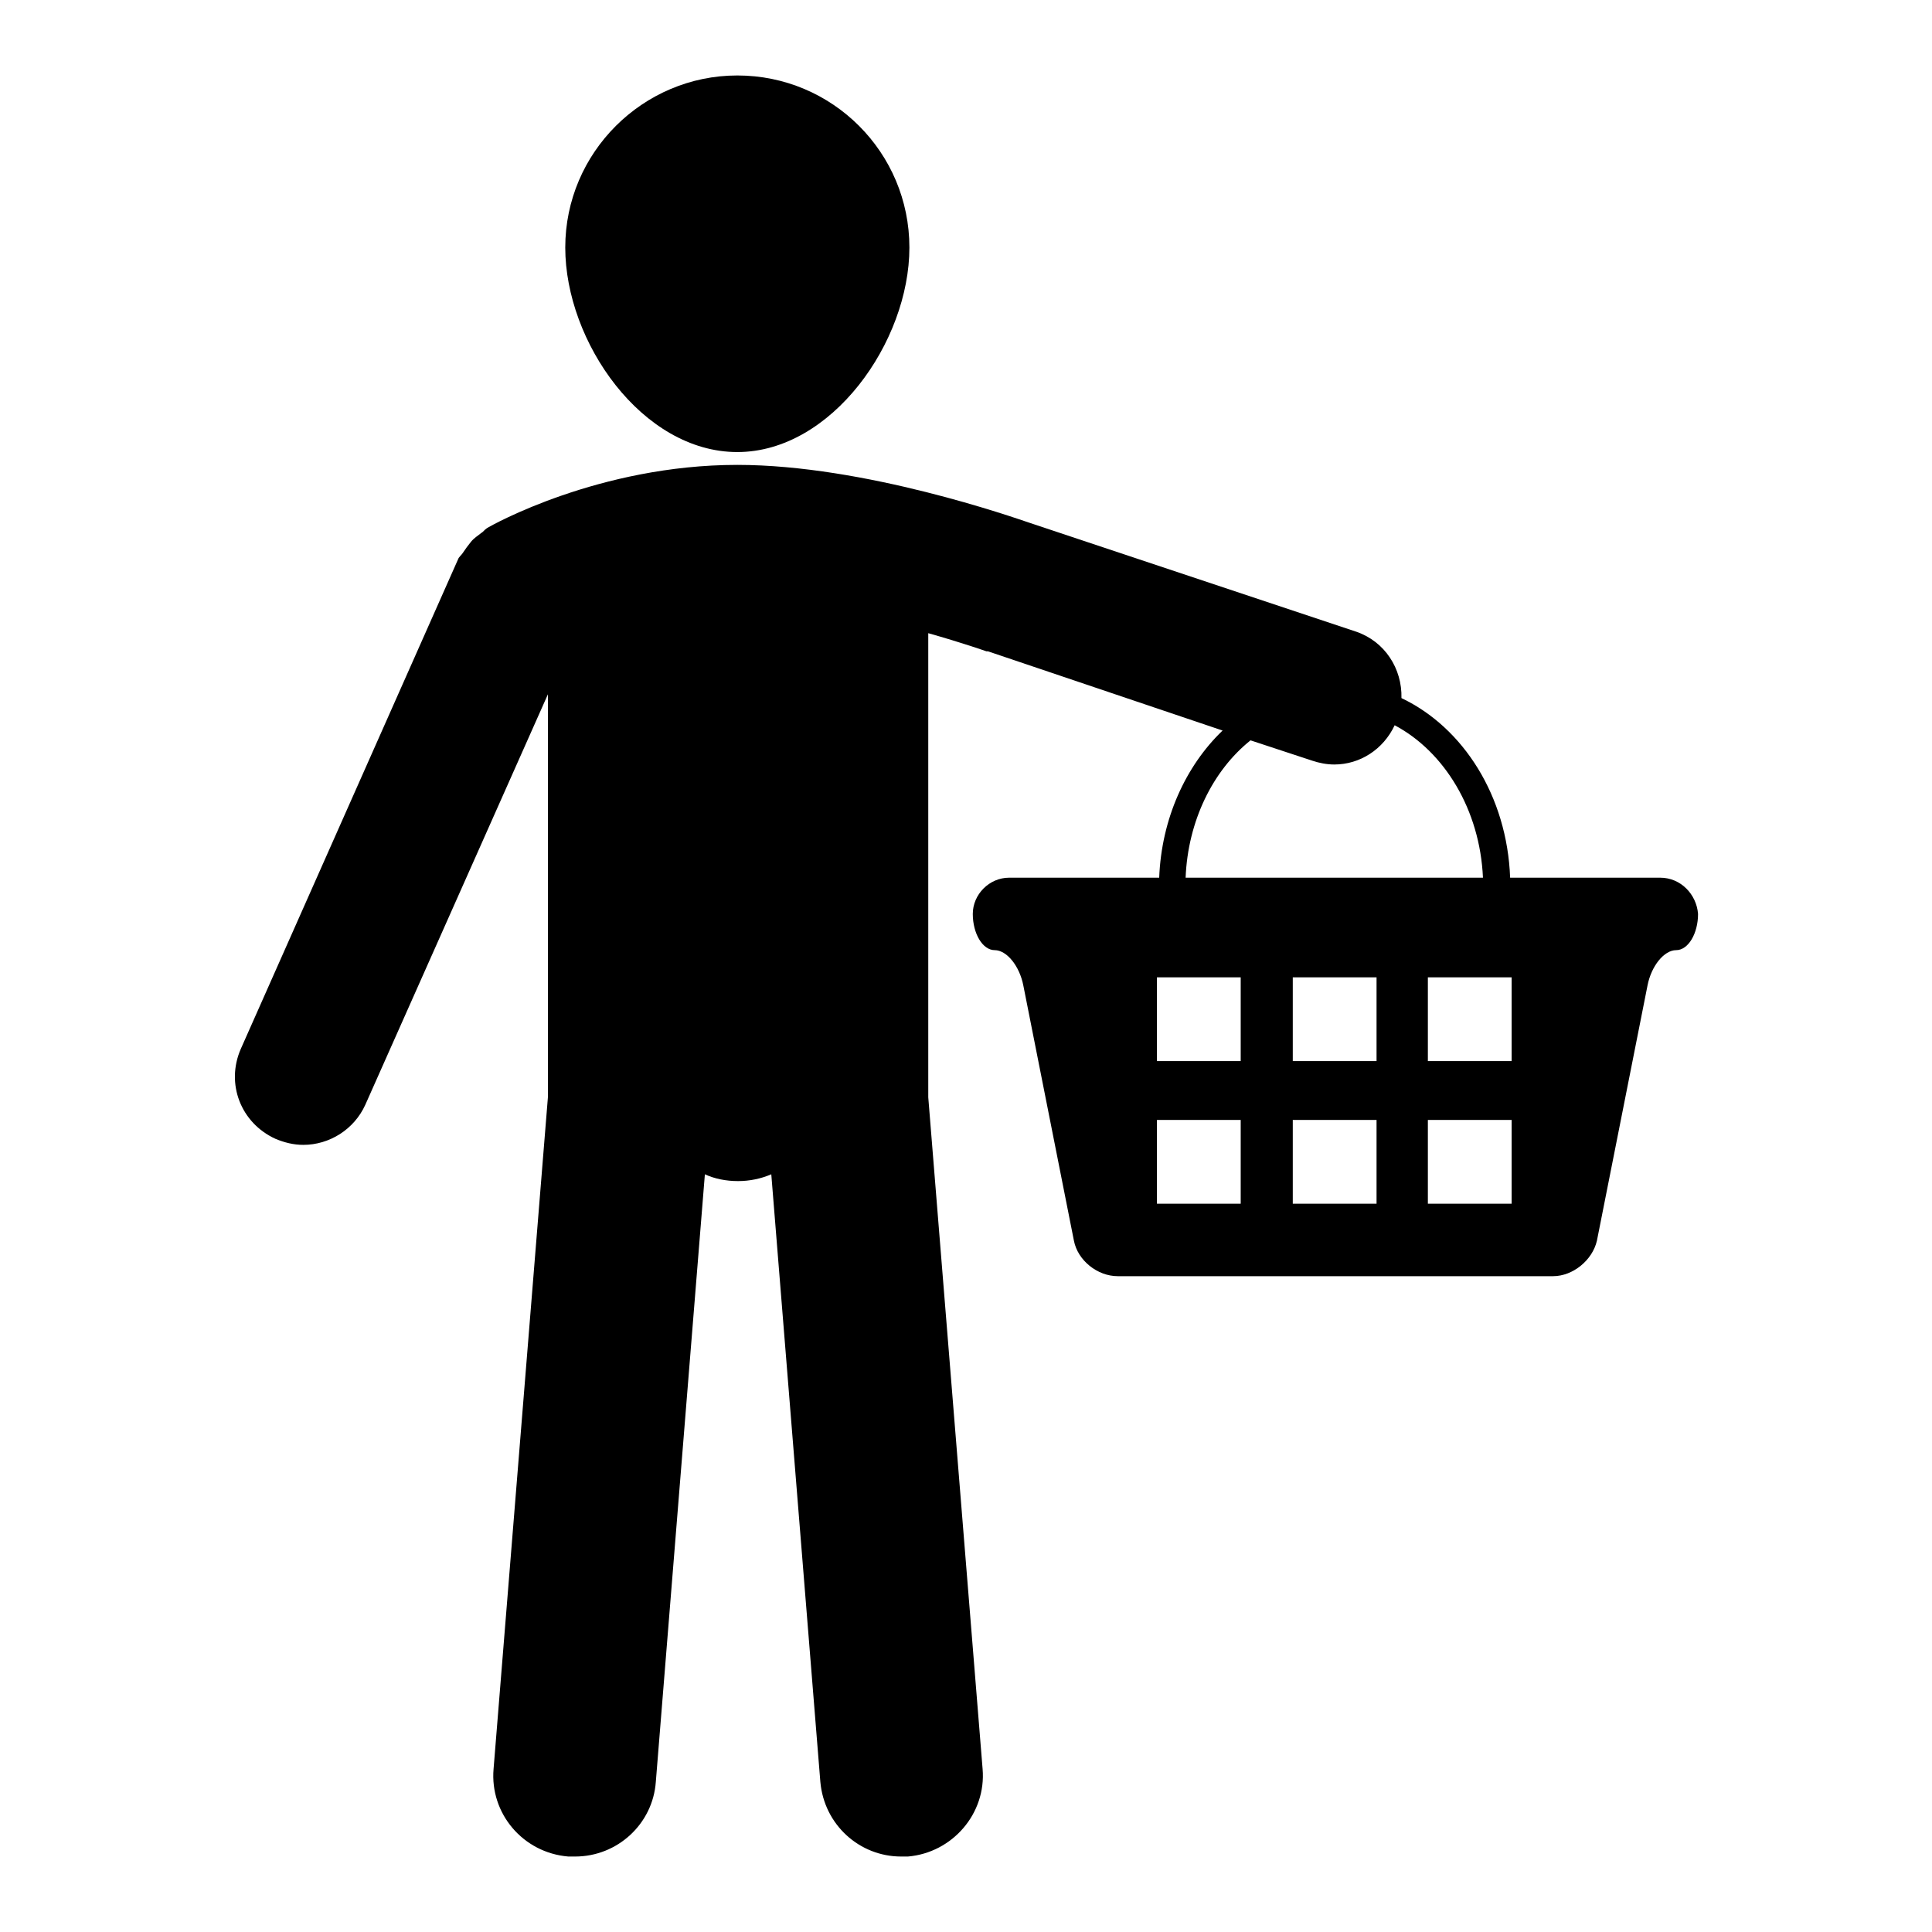
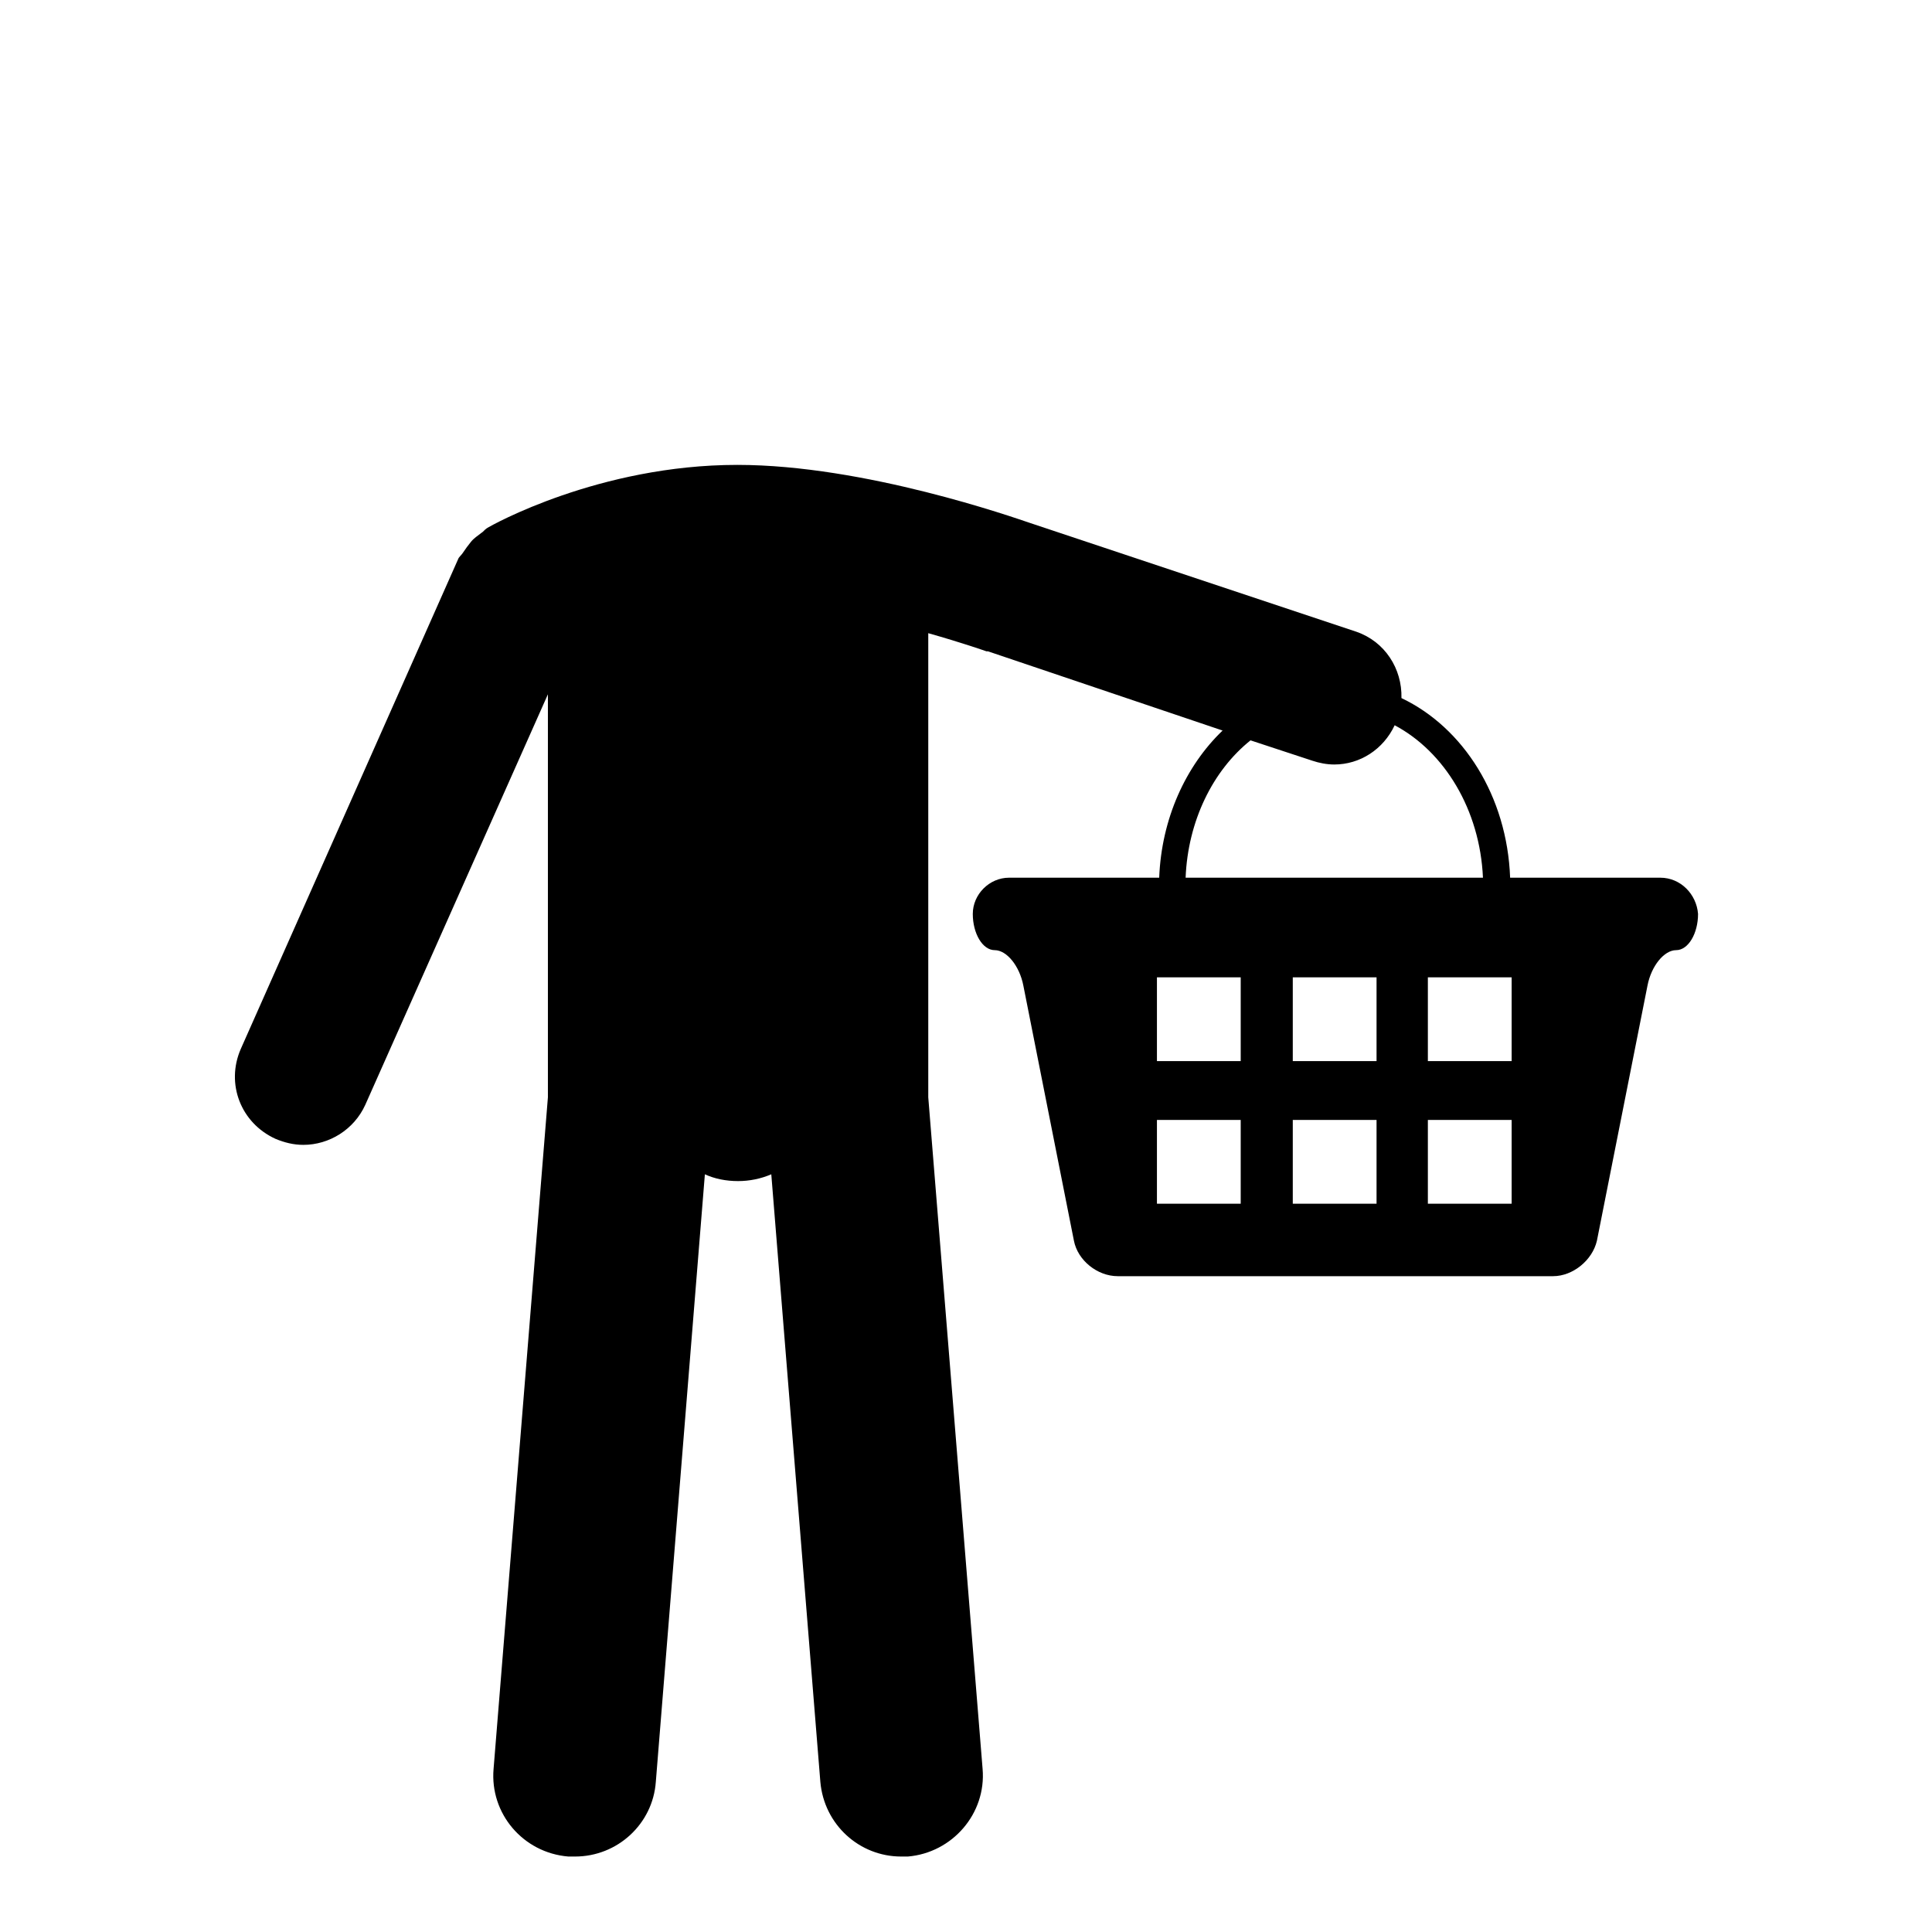
<svg xmlns="http://www.w3.org/2000/svg" version="1.1" x="0px" y="0px" viewBox="0 0 256 256" enable-background="new 0 0 256 256" xml:space="preserve">
  <g>
    <g>
      <g>
        <g>
-           <path fill="#000000" d="M97.7,59.9c12.5,0,22.8-14.6,22.8-27.1c0-12.6-10.2-22.8-22.8-22.8c-12.5,0-22.8,10.2-22.8,22.8C74.9,45.3,85.1,59.9,97.7,59.9z" />
          <path fill="#000000" d="M220,116.3h-19.9c-0.4-10.8-6.2-19.9-14.4-23.8c0.1-3.9-2.2-7.5-6-8.8l-43.2-14.4c-2.1-0.7-21.9-7.7-38.8-7.7c-18.3,0-32.6,8-33.2,8.4c-0.3,0.2-0.5,0.5-0.7,0.6c-0.5,0.4-1,0.7-1.4,1.2c-0.4,0.5-0.7,0.9-1.1,1.5c-0.2,0.3-0.5,0.5-0.6,0.8L31.9,139c-2,4.6,0,9.8,4.6,11.9c1.2,0.5,2.4,0.8,3.7,0.8c3.4,0,6.7-2,8.2-5.3l24.2-54.4v53.4l-7.2,89c-0.5,5.9,3.9,11.1,9.9,11.6c0.3,0,0.6,0,0.9,0c5.6,0,10.3-4.3,10.7-9.9l6.5-80.5c1.3,0.6,2.8,0.9,4.4,0.9c1.5,0,3-0.3,4.4-0.9l6.5,80.5c0.5,5.7,5.2,9.9,10.7,9.9c0.3,0,0.6,0,0.9,0c5.9-0.5,10.4-5.7,9.9-11.6l-7.2-89V83.9c4.6,1.3,7.7,2.4,7.7,2.4c0,0,0.1,0,0.1,0c0,0,0.1,0,0.1,0L162,96.8c-4.9,4.7-8.1,11.7-8.4,19.5h-19.9c-2.6,0-4.8,2.2-4.8,4.8c0,2.6,1.3,4.8,2.9,4.8c1.6,0,3.3,2.1,3.8,4.7l6.7,33.8c0.5,2.6,3.1,4.7,5.8,4.7h57.7c2.6,0,5.2-2.1,5.8-4.7l6.7-33.8c0.5-2.6,2.2-4.7,3.8-4.7c1.6,0,2.9-2.2,2.9-4.8C224.8,118.5,222.7,116.3,220,116.3z M165.7,98.1l8.2,2.7c0.9,0.3,1.9,0.5,2.9,0.5c3.4,0,6.5-2,8-5.2c6.6,3.5,11.3,11.2,11.7,20.2h-39.4C157.4,108.8,160.7,102.1,165.7,98.1z M164.4,159.5h-11.1v-11.1h11.1V159.5z M164.4,140.6h-11.1v-11.1h11.1V140.6z M182.4,159.5h-11.1v-11.1h11.1V159.5z M182.4,140.6h-11.1v-11.1h11.1V140.6z M200.3,159.5h-11.1v-11.1h11.1V159.5z M200.3,140.6h-11.1v-11.1h11.1V140.6z" />
        </g>
      </g>
      <g />
      <g />
      <g />
      <g />
      <g />
      <g />
      <g />
      <g />
      <g />
      <g />
      <g />
      <g />
      <g />
      <g />
      <g />
    </g>
  </g>
</svg>